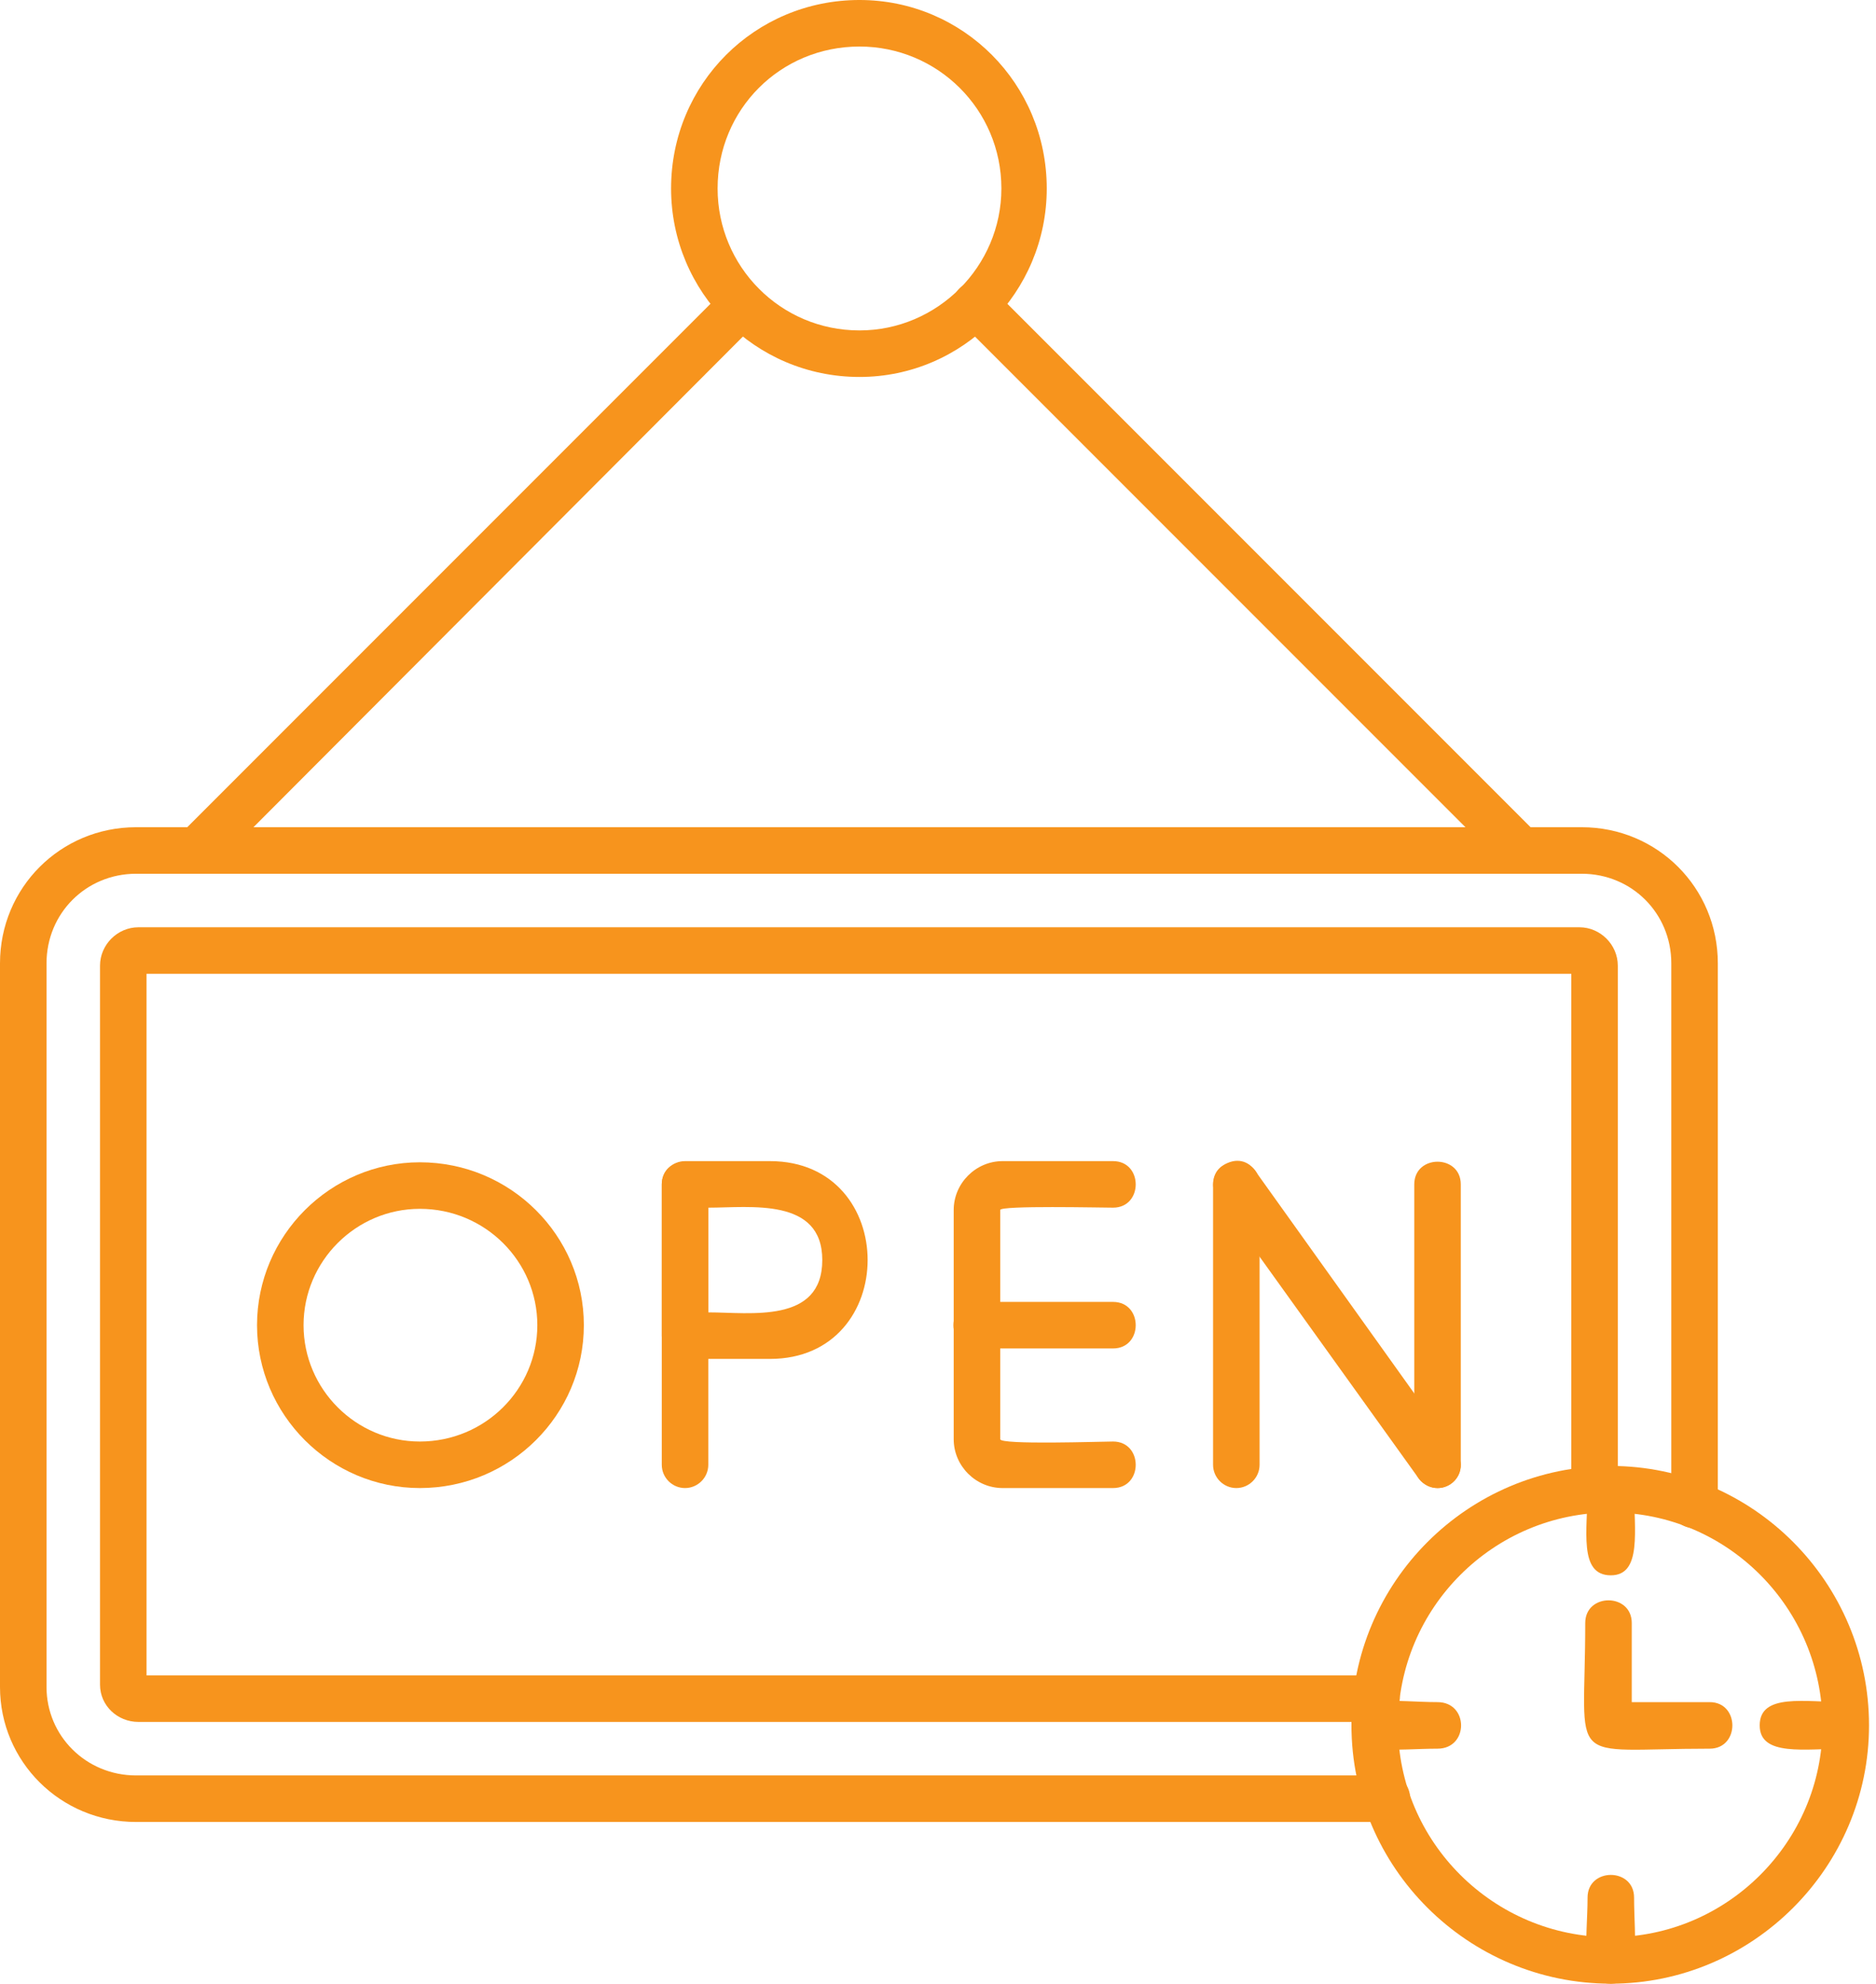
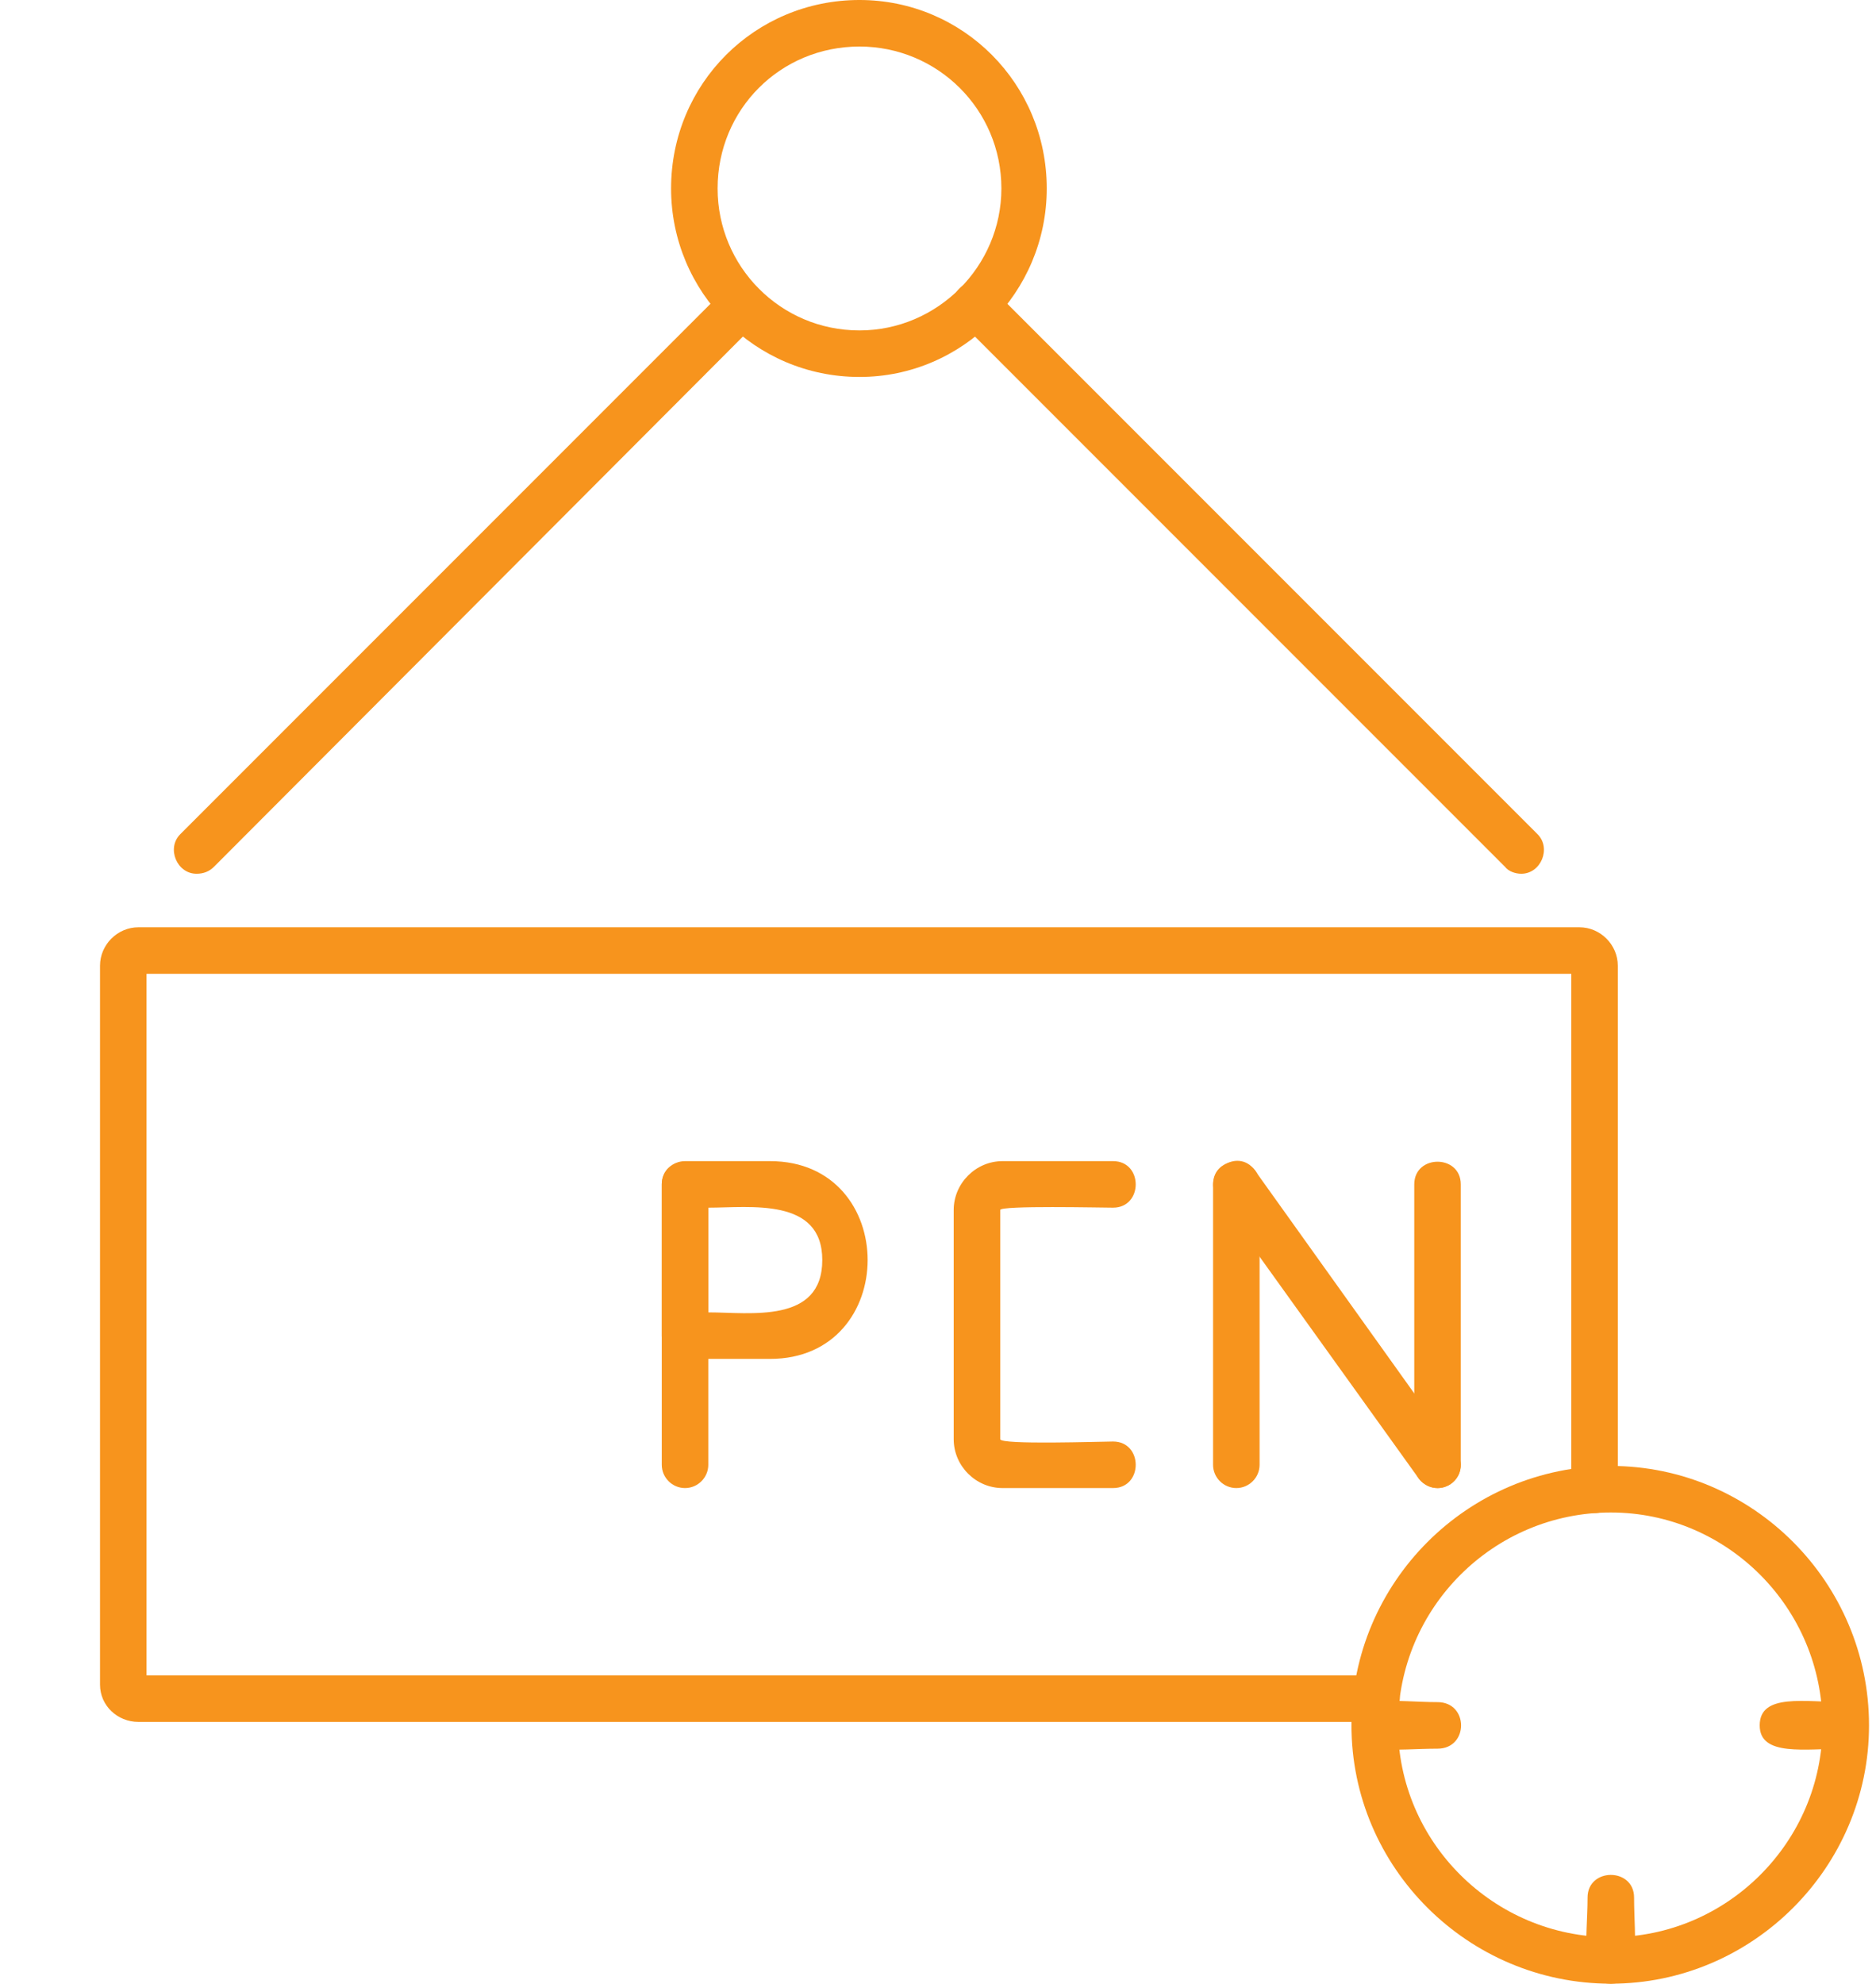
<svg xmlns="http://www.w3.org/2000/svg" clip-rule="evenodd" fill="#000000" fill-rule="evenodd" height="1705" image-rendering="optimizeQuality" preserveAspectRatio="xMidYMid meet" shape-rendering="geometricPrecision" text-rendering="geometricPrecision" version="1" viewBox="50.0 1.0 1613.0 1705.0" width="1613" zoomAndPan="magnify">
  <g fill="#f7941d" id="change1_1">
-     <path d="M1243 1567l-1076 0c-65,0 -117,-52 -117,-116l0 -622c0,-65 52,-117 117,-117l1243 0c65,0 117,52 117,117l0 466c0,26 -40,26 -40,0l0 -466c0,-43 -34,-77 -77,-77l-1243 0c-43,0 -77,34 -77,77l0 622c0,42 34,76 77,76l1076 0c26,0 26,40 0,40z" />
    <path d="M1234 1481l-1065 0c-18,0 -33,-14 -33,-32l0 -618c0,-18 15,-33 33,-33l1239 0c18,0 33,15 33,33l0 451c0,26 -40,26 -40,0l0 -444 -1225 0 0 603 1058 0c26,0 26,40 0,40z" />
-     <path d="M411 1280c-77,0 -140,-63 -140,-140 0,-77 63,-140 140,-140 78,0 141,63 141,140 0,77 -63,140 -141,140zm0 -240c-55,0 -100,45 -100,100 0,55 45,100 100,100 56,0 101,-45 101,-100 0,-55 -45,-100 -101,-100z" />
    <path d="M639 1280c-11,0 -20,-9 -20,-20l0 -241c0,-26 40,-26 40,0l0 241c0,11 -9,20 -20,20z" />
    <path d="M712 1169l-73 0c-11,0 -20,-9 -20,-20l0 -130c0,-11 9,-20 20,-20l73 0c112,0 112,170 0,170zm-53 -40c36,0 98,10 98,-45 0,-54 -62,-45 -98,-45l0 90z" />
    <path d="M1007 1280l-95 0c-23,0 -42,-19 -42,-42l0 -197c0,-23 19,-42 42,-42l95 0c26,0 26,40 0,40 -10,0 -97,-2 -97,2l0 197c0,5 87,2 97,2 26,0 26,40 0,40z" />
-     <path d="M1007 1160l-117 0c-27,0 -27,-40 0,-40l117 0c26,0 26,40 0,40z" />
    <path d="M1113 1280c-11,0 -20,-9 -20,-20l0 -241c0,-26 40,-26 40,0l0 241c0,11 -9,20 -20,20z" />
    <path d="M1286 1280c-11,0 -20,-9 -20,-20l0 -241c0,-26 40,-26 40,0l0 241c0,11 -9,20 -20,20z" />
    <path d="M1286 1280c-6,0 -12,-3 -16,-8l-173 -241c-15,-22 17,-45 32,-24l173 242c10,13 0,31 -16,31z" />
    <path d="M1358 752c-5,0 -11,-2 -14,-6l-469 -469c-19,-18 9,-47 28,-28l469 469c12,12 3,34 -14,34zm-1139 0c-17,0 -26,-22 -14,-34l469 -469c19,-19 47,10 28,28l-468 469c-4,4 -9,6 -15,6z" />
    <path d="M789 325c-90,0 -162,-73 -162,-162 0,-90 72,-162 162,-162 89,0 161,72 161,162 0,89 -72,162 -161,162zm0 -284c-68,0 -122,54 -122,122 0,67 54,122 122,122 67,0 122,-55 122,-122 0,-68 -55,-122 -122,-122z" />
-     <path d="M1435 1706c-123,0 -223,-100 -223,-222 0,-123 100,-223 223,-223 122,0 222,100 222,223 0,122 -100,222 -222,222zm0 -405c-101,0 -183,82 -183,183 0,100 82,182 183,182 100,0 182,-82 182,-182 0,-101 -82,-183 -182,-183z" />
-     <path d="M1435 1355c-28,0 -20,-39 -20,-74 0,-26 40,-26 40,0 0,35 7,74 -20,74z" />
+     <path d="M1435 1706c-123,0 -223,-100 -223,-222 0,-123 100,-223 223,-223 122,0 222,100 222,223 0,122 -100,222 -222,222m0 -405c-101,0 -183,82 -183,183 0,100 82,182 183,182 100,0 182,-82 182,-182 0,-101 -82,-183 -182,-183z" />
    <path d="M1637 1504c-35,0 -74,7 -74,-20 0,-28 39,-20 74,-20 26,0 26,40 0,40z" />
    <path d="M1435 1706c-28,0 -20,-39 -20,-74 0,-26 40,-26 40,0 0,35 7,74 -20,74z" />
    <path d="M1286 1504c-35,0 -74,7 -74,-20 0,-28 39,-20 74,-20 27,0 27,40 0,40z" />
-     <path d="M1520 1504c-126,0 -107,18 -107,-108 0,-26 40,-26 40,0l0 68 67 0c26,0 26,40 0,40z" />
  </g>
</svg>